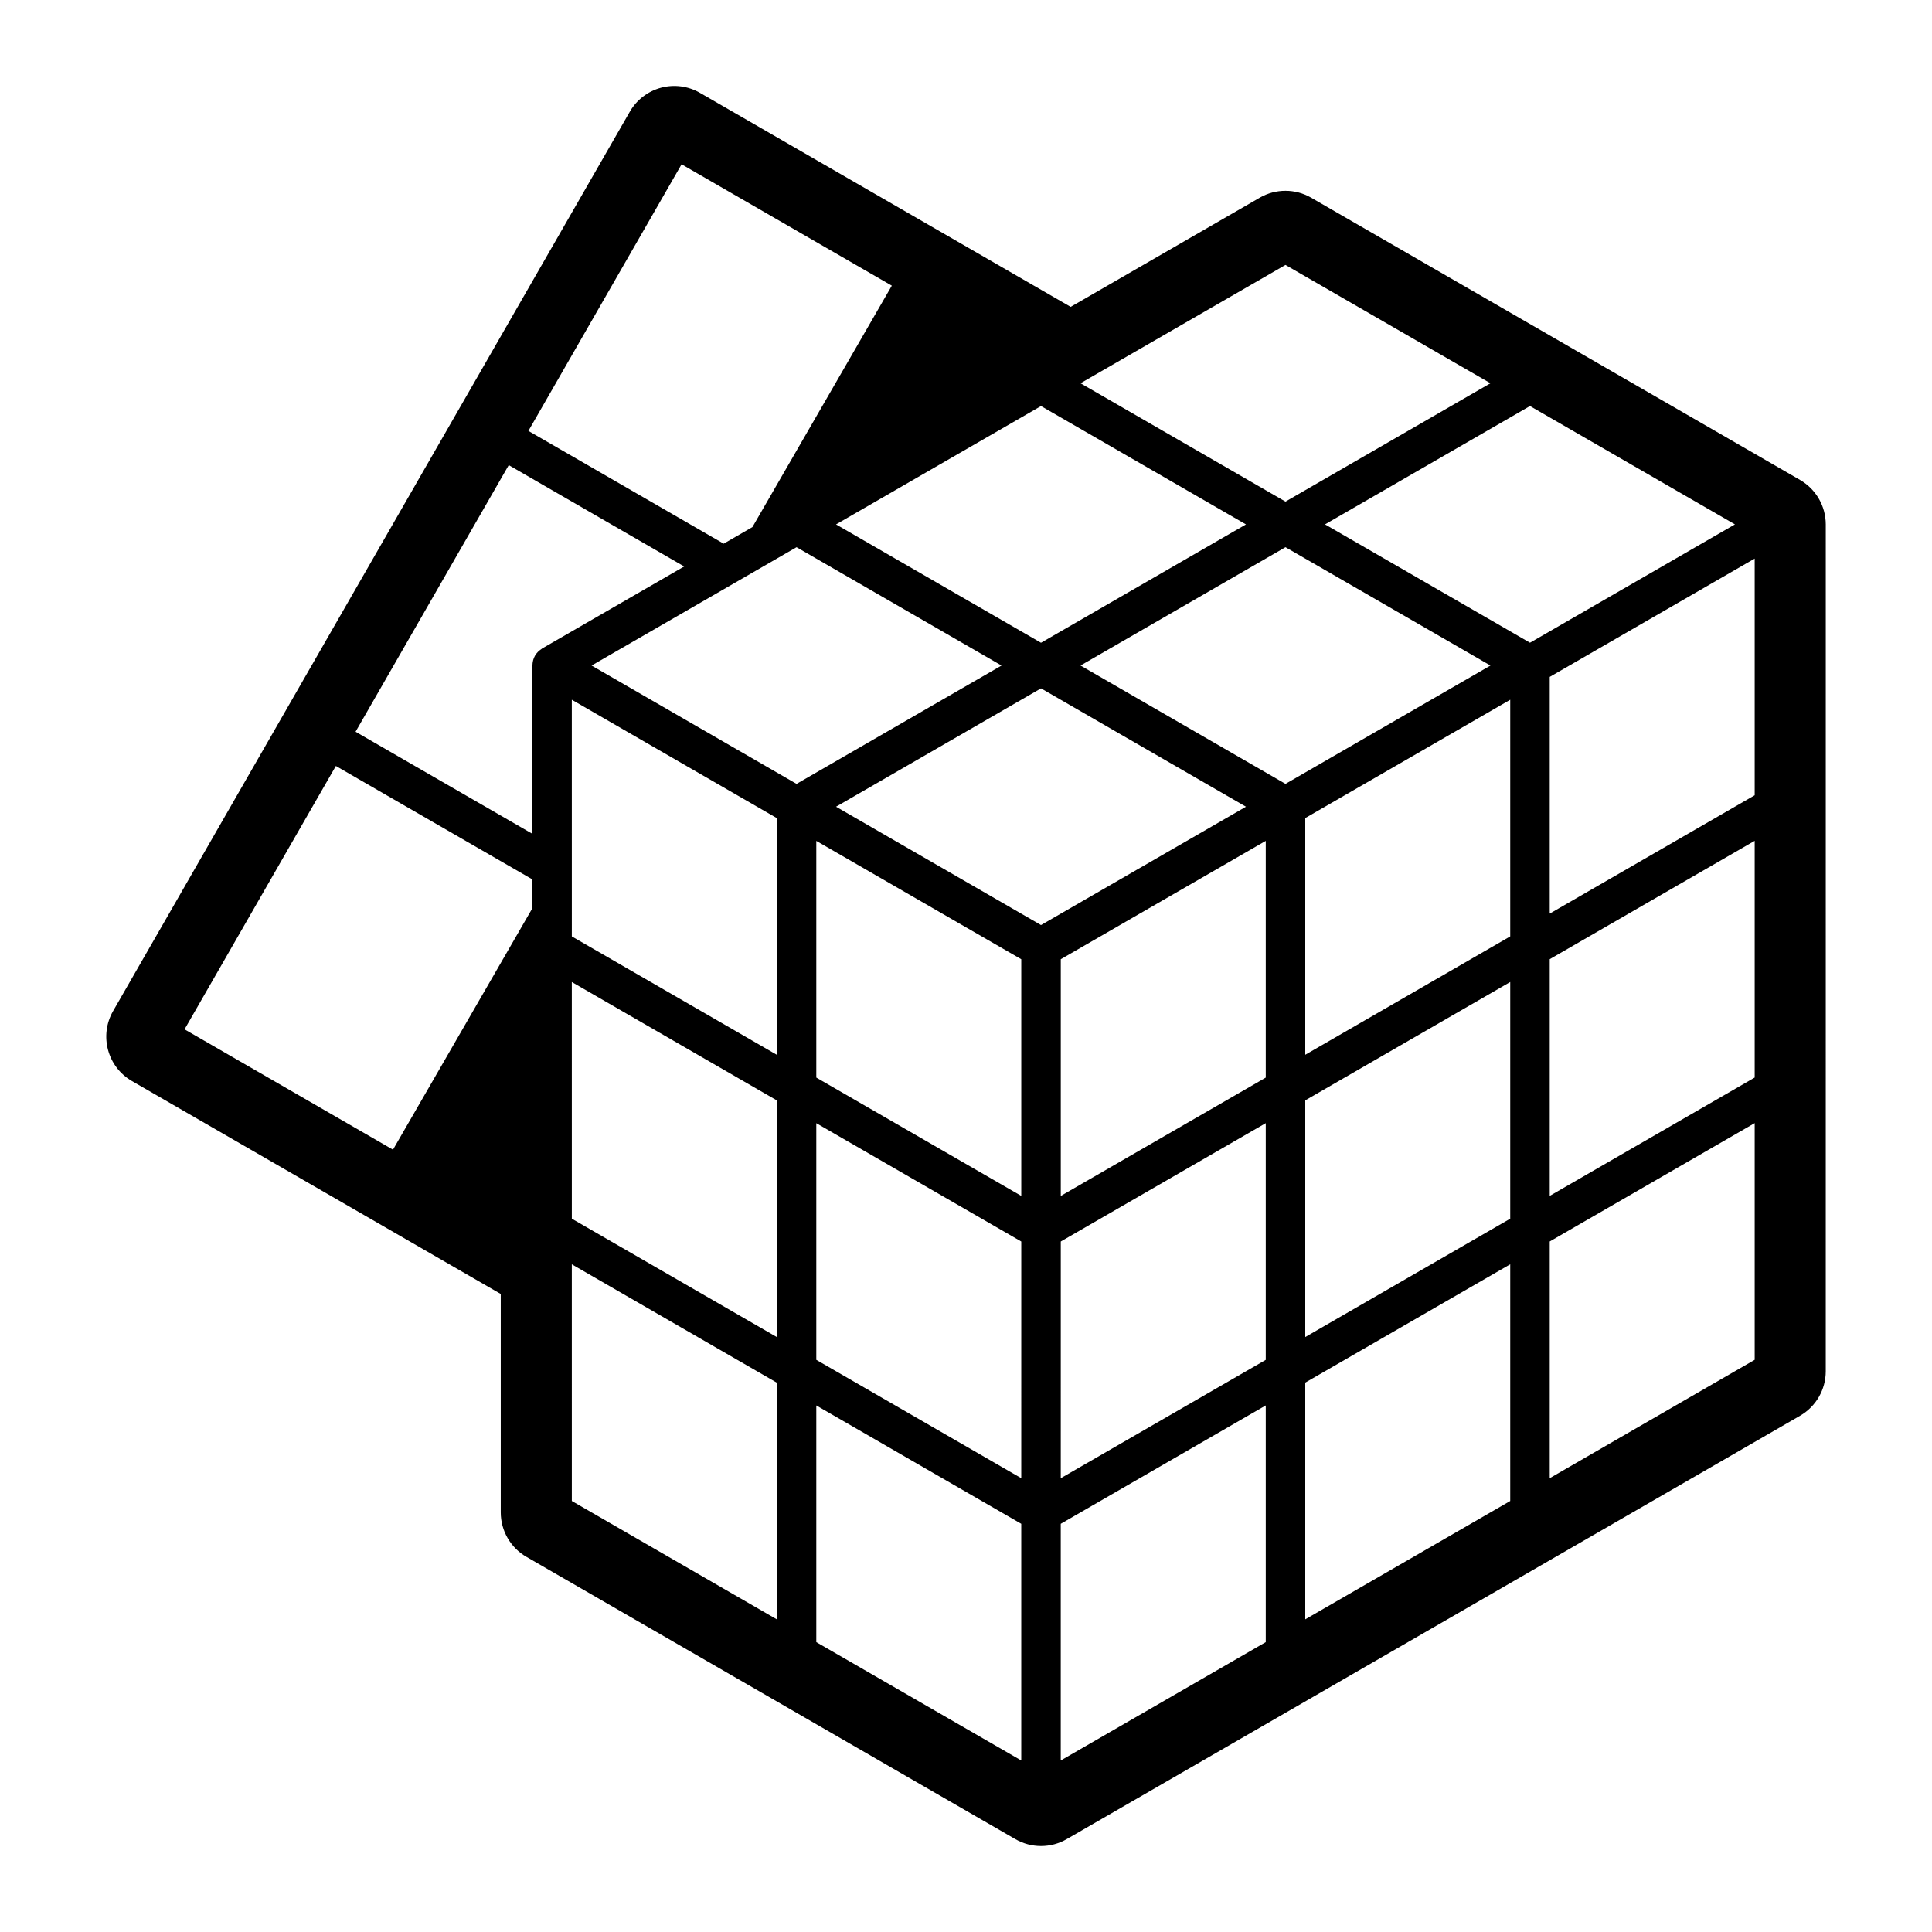
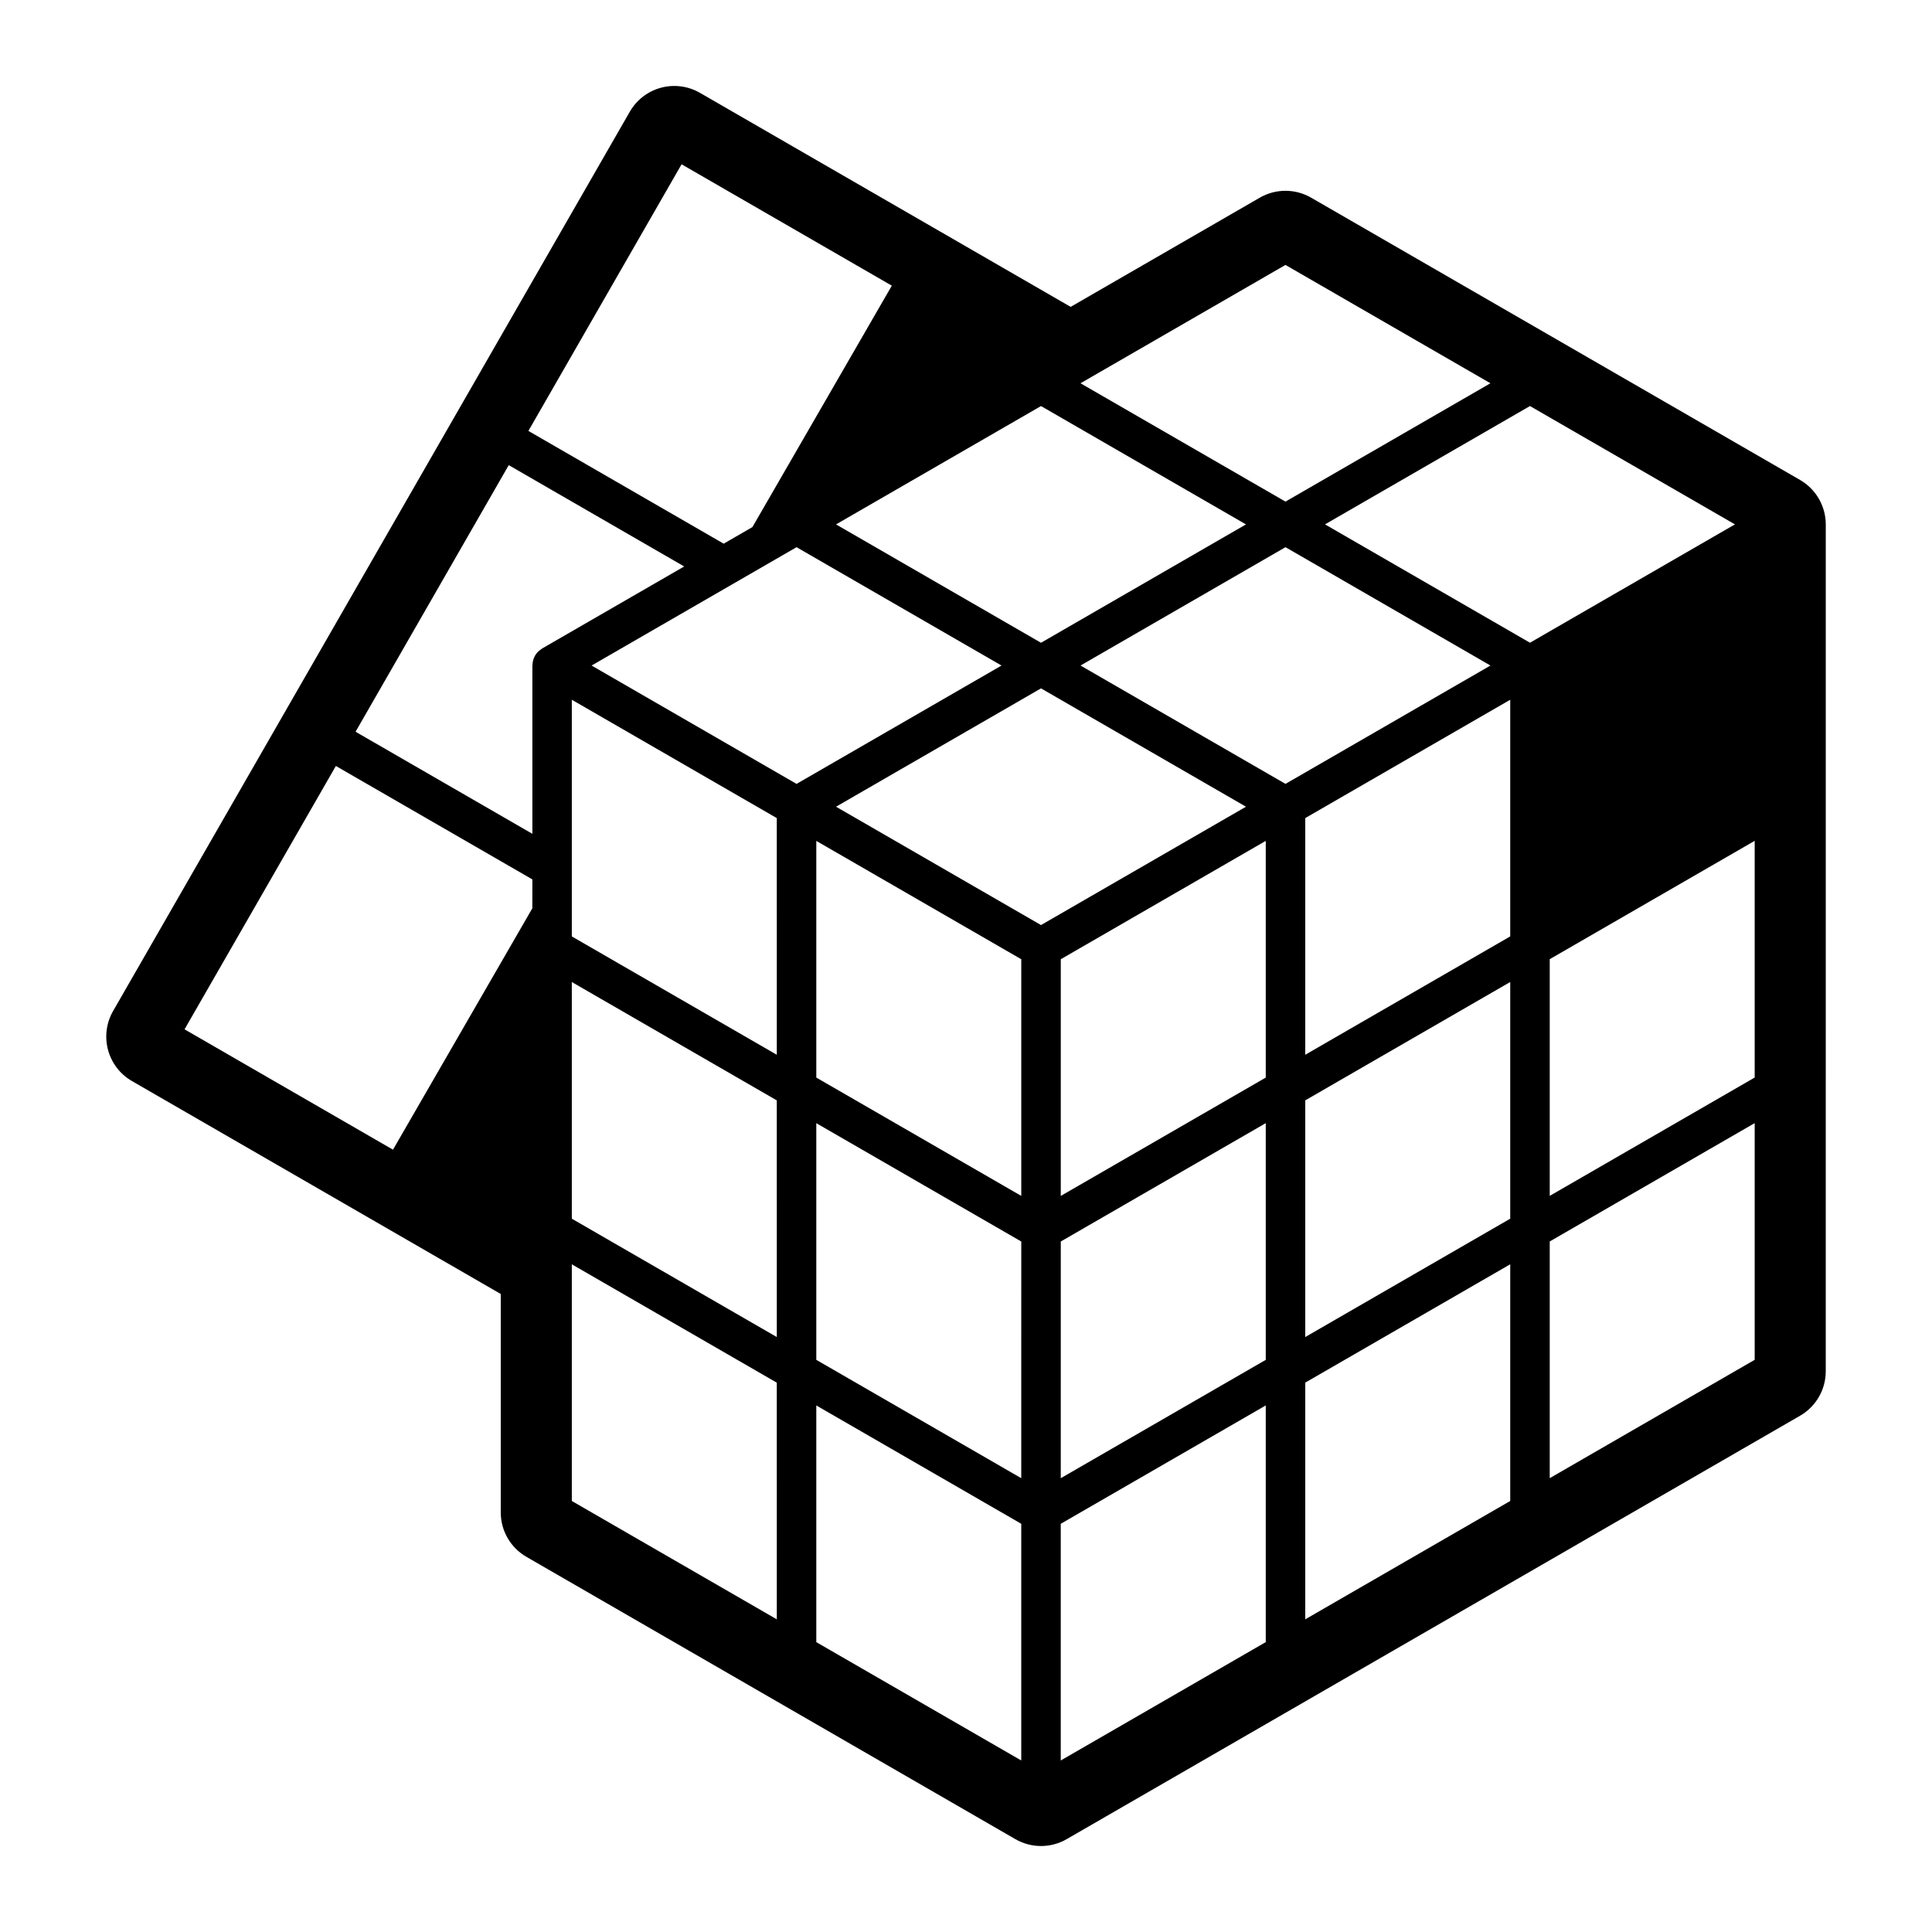
<svg xmlns="http://www.w3.org/2000/svg" fill="#000000" width="800px" height="800px" version="1.1" viewBox="144 144 512 512">
-   <path d="m621.03 271.19-129.57-74.805c-4.211-2.43-9.395-2.43-13.605 0l-50.121 28.938-98.234-56.715c-3.133-1.812-6.856-2.293-10.34-1.359-3.488 0.941-6.465 3.227-8.258 6.359l-136.93 238.32c-3.738 6.504-1.508 14.812 4.992 18.559l97.738 56.43v57.883c0 4.856 2.59 9.352 6.805 11.781l129.57 74.809c2.106 1.215 4.453 1.824 6.805 1.824 2.348 0 4.695-0.605 6.801-1.824l194.36-112.21c4.207-2.43 6.801-6.918 6.801-11.781l0.004-224.42c-0.008-4.856-2.598-9.352-6.812-11.781zm-136.37-56.98 54.32 31.359-54.316 31.363-54.324-31.363zm-10.465 68.762-54.32 31.367-54.32-31.367 54.32-31.363zm-149.57-95.434 55.715 32.168-36.941 63.973-7.617 4.402-51.754-29.883zm-39.551 197.17-36.93 63.969-55.238-31.895 40.102-69.793 52.07 30.059zm2.453-68.738c-0.27 0.168-0.52 0.363-0.754 0.582-0.082 0.074-0.164 0.141-0.242 0.223-0.281 0.297-0.539 0.613-0.75 0.984-0.211 0.371-0.363 0.75-0.477 1.145-0.031 0.105-0.047 0.215-0.074 0.324-0.07 0.316-0.109 0.625-0.117 0.941-0.008 0.07-0.031 0.133-0.031 0.207v44.594l-46.855-27.051 40.594-70.652 46.496 26.852-37.633 21.727c-0.059 0.035-0.098 0.09-0.156 0.125zm62.332 257.17-54.32-31.363-0.004-62.723 54.32 31.367zm0-74.809-54.32-31.363-0.004-62.723 54.32 31.367zm0-74.805-54.32-31.363-0.004-62.723 54.32 31.363zm-49.086-103.15 54.32-31.363 54.32 31.363-54.32 31.363zm113.87 290.17-54.316-31.363v-62.723l54.316 31.363zm0-74.809-54.316-31.363v-62.719l54.32 31.359zm0.004-74.809-54.32-31.359v-62.723l54.32 31.363zm-49.09-103.14 54.32-31.363 54.32 31.363-54.32 31.363zm113.88 221.39-54.328 31.367v-62.723l54.328-31.367zm0-74.801-54.324 31.359 0.004-62.727 54.32-31.363zm0-74.805-54.32 31.359v-62.727l54.32-31.363zm-49.09-109.2 54.32-31.363 54.32 31.363-54.32 31.363zm113.88 221.4-54.32 31.363v-62.727l54.32-31.363zm0-74.809-54.32 31.363v-62.723l54.32-31.363zm0-74.809-54.32 31.367v-62.723l54.32-31.363zm-49.086-109.19 54.316-31.359 54.32 31.359-54.316 31.363zm113.87 221.4-54.316 31.363v-62.727l54.316-31.363zm0-74.805-54.316 31.359v-62.727l54.316-31.363zm0-74.809-54.316 31.363v-62.73l54.316-31.359z" />
+   <path d="m621.03 271.19-129.57-74.805c-4.211-2.43-9.395-2.43-13.605 0l-50.121 28.938-98.234-56.715c-3.133-1.812-6.856-2.293-10.34-1.359-3.488 0.941-6.465 3.227-8.258 6.359l-136.93 238.32c-3.738 6.504-1.508 14.812 4.992 18.559l97.738 56.43v57.883c0 4.856 2.59 9.352 6.805 11.781l129.57 74.809c2.106 1.215 4.453 1.824 6.805 1.824 2.348 0 4.695-0.605 6.801-1.824l194.36-112.21c4.207-2.43 6.801-6.918 6.801-11.781l0.004-224.42c-0.008-4.856-2.598-9.352-6.812-11.781zm-136.37-56.98 54.32 31.359-54.316 31.363-54.324-31.363zm-10.465 68.762-54.32 31.367-54.32-31.367 54.32-31.363zm-149.57-95.434 55.715 32.168-36.941 63.973-7.617 4.402-51.754-29.883zm-39.551 197.17-36.93 63.969-55.238-31.895 40.102-69.793 52.07 30.059zm2.453-68.738c-0.27 0.168-0.52 0.363-0.754 0.582-0.082 0.074-0.164 0.141-0.242 0.223-0.281 0.297-0.539 0.613-0.75 0.984-0.211 0.371-0.363 0.75-0.477 1.145-0.031 0.105-0.047 0.215-0.074 0.324-0.07 0.316-0.109 0.625-0.117 0.941-0.008 0.07-0.031 0.133-0.031 0.207v44.594l-46.855-27.051 40.594-70.652 46.496 26.852-37.633 21.727c-0.059 0.035-0.098 0.09-0.156 0.125zm62.332 257.17-54.32-31.363-0.004-62.723 54.32 31.367zm0-74.809-54.32-31.363-0.004-62.723 54.32 31.367zm0-74.805-54.32-31.363-0.004-62.723 54.32 31.363zm-49.086-103.15 54.32-31.363 54.32 31.363-54.32 31.363zm113.87 290.17-54.316-31.363v-62.723l54.316 31.363zm0-74.809-54.316-31.363v-62.719l54.32 31.359zm0.004-74.809-54.32-31.359v-62.723l54.32 31.363zm-49.09-103.14 54.32-31.363 54.32 31.363-54.32 31.363zm113.88 221.39-54.328 31.367v-62.723l54.328-31.367zm0-74.801-54.324 31.359 0.004-62.727 54.32-31.363zm0-74.805-54.32 31.359v-62.727l54.32-31.363zm-49.09-109.2 54.32-31.363 54.32 31.363-54.32 31.363zm113.88 221.4-54.32 31.363v-62.727l54.32-31.363zm0-74.809-54.32 31.363v-62.723l54.32-31.363zm0-74.809-54.32 31.367v-62.723l54.32-31.363zm-49.086-109.19 54.316-31.359 54.32 31.359-54.316 31.363zm113.87 221.4-54.316 31.363v-62.727l54.316-31.363zm0-74.805-54.316 31.359v-62.727l54.316-31.363zm0-74.809-54.316 31.363l54.316-31.359z" />
</svg>